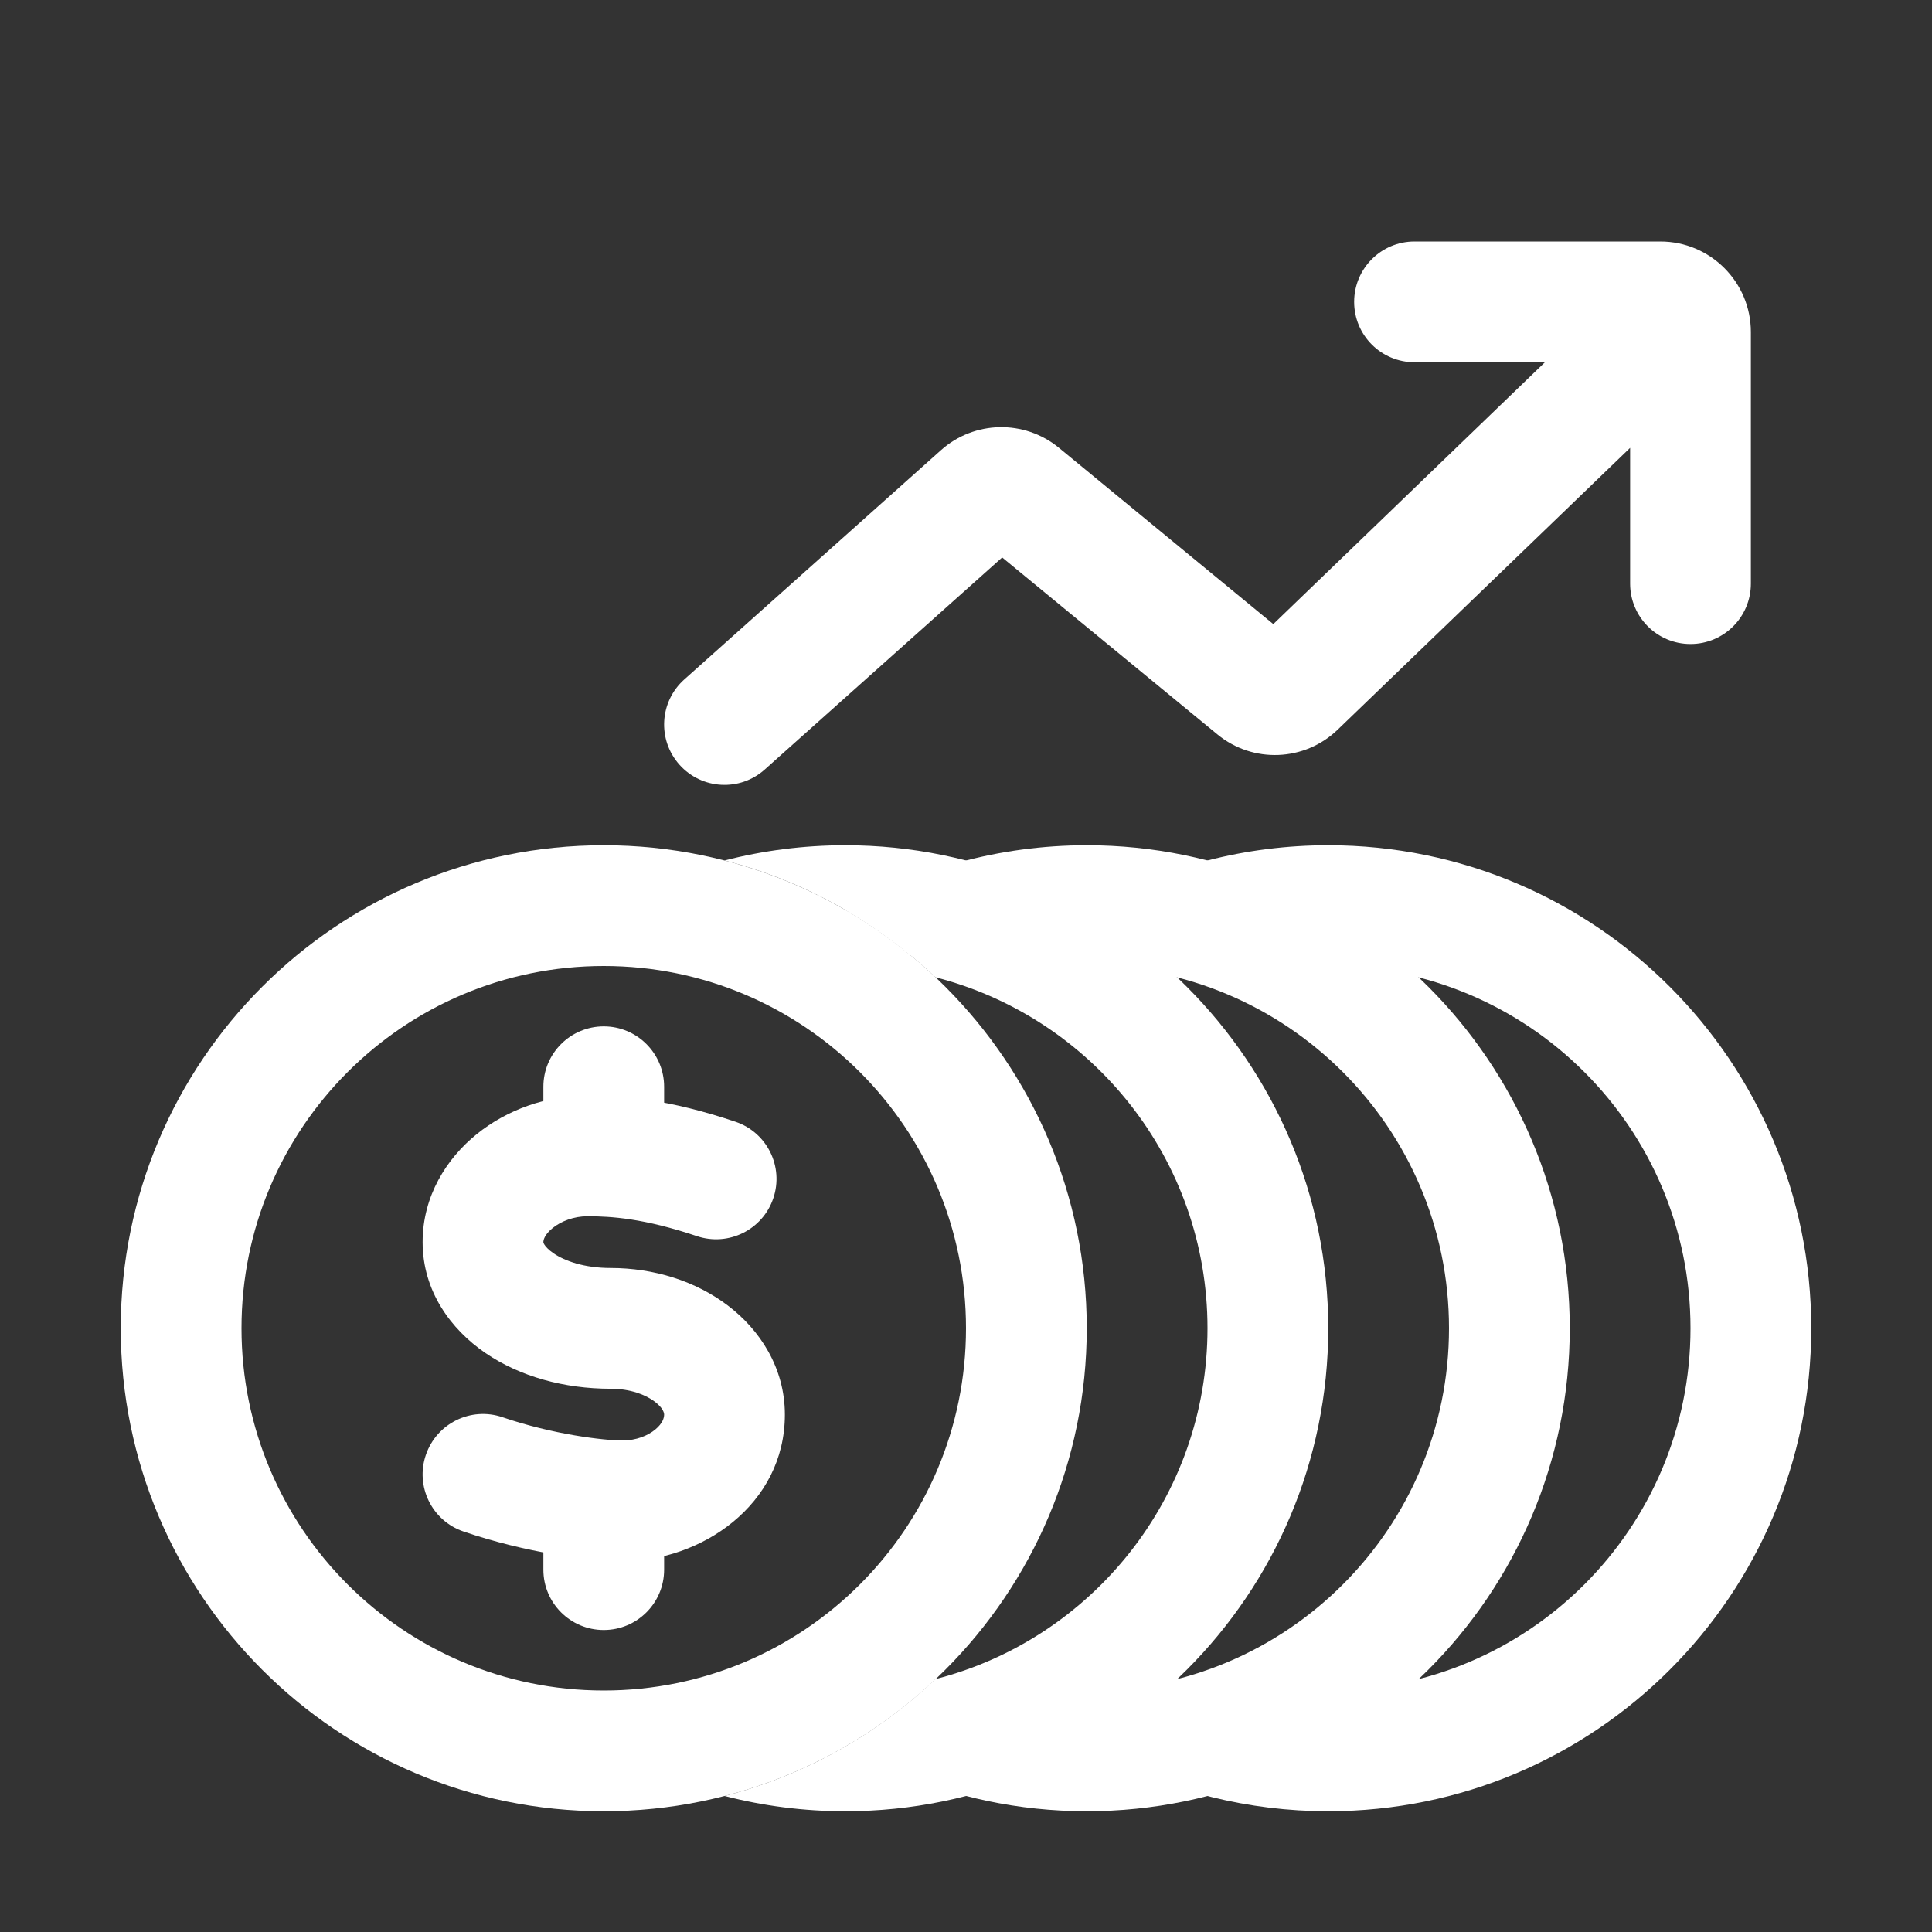
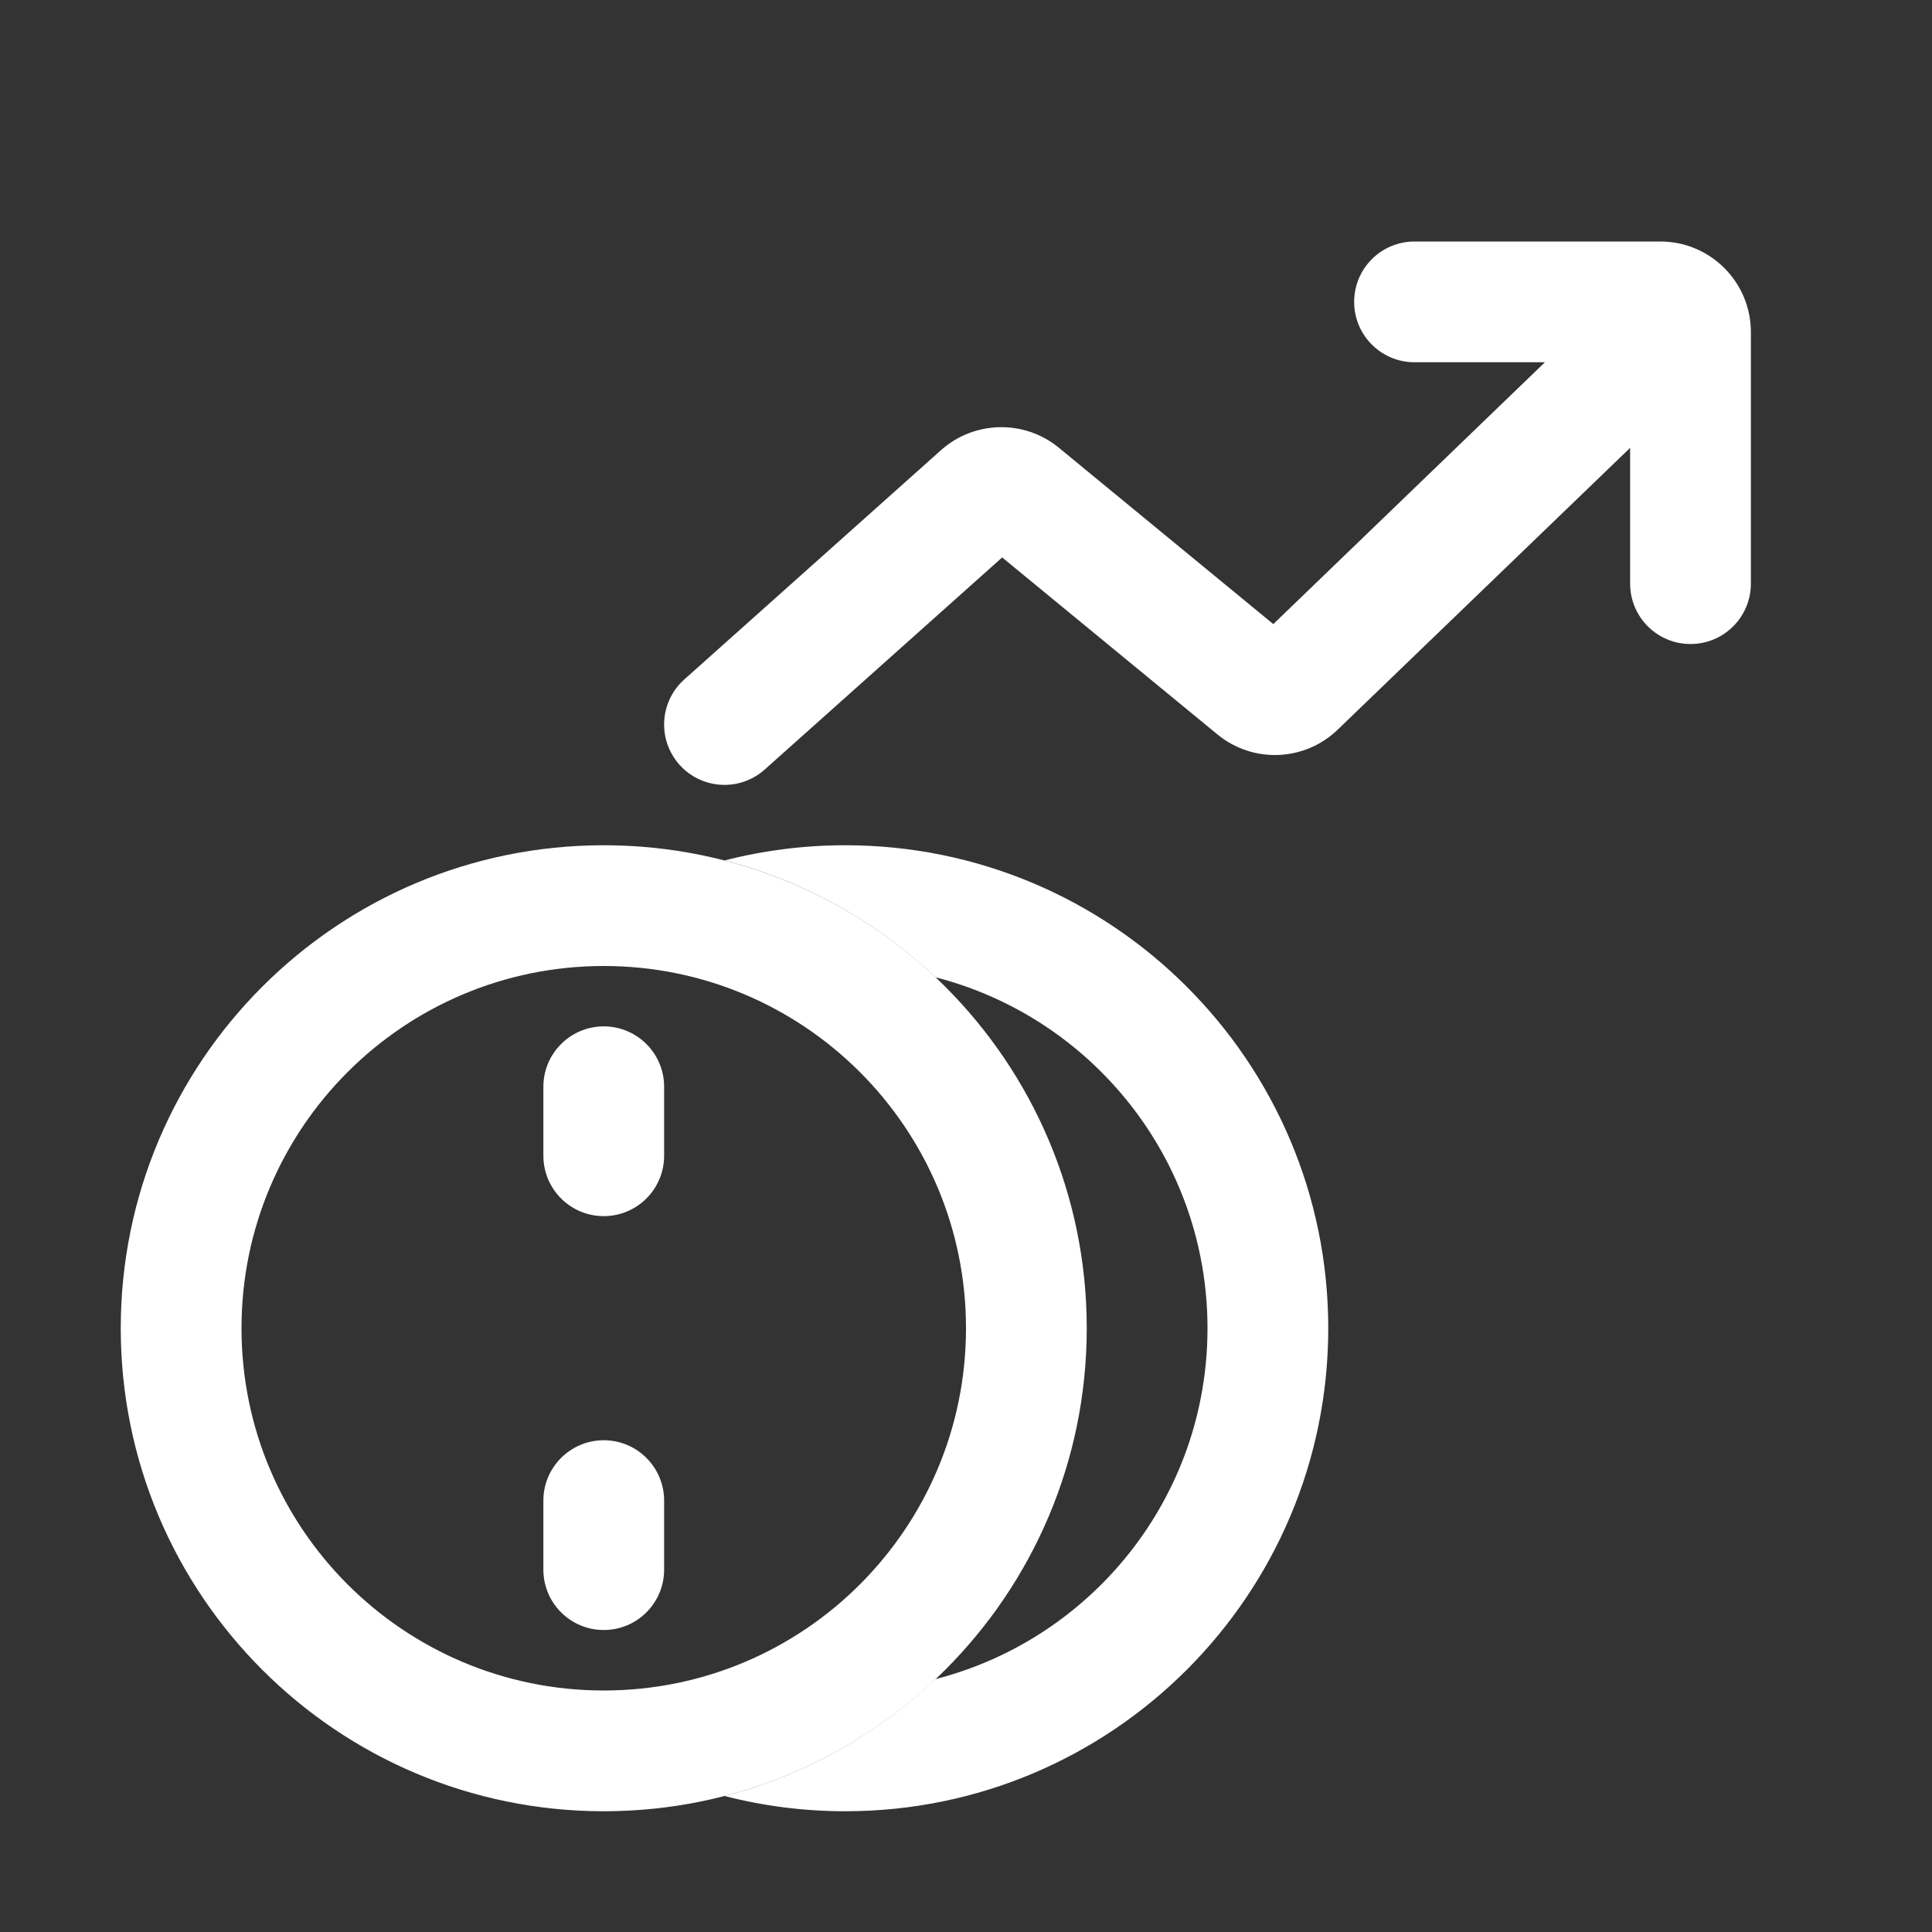
<svg xmlns="http://www.w3.org/2000/svg" width="32" height="32" viewBox="0 0 32 32" fill="none">
  <rect x="0" y="0" width="32" height="32" fill="#333333" stroke="none" />
  <path fill-rule="evenodd" clip-rule="evenodd" d="M4 22C4 25.314 6.686 28 10 28C13.314 28 16 25.314 16 22C16 18.686 13.314 16 10 16C6.686 16 4 18.686 4 22ZM10 14C5.582 14 2 17.582 2 22C2 26.418 5.582 30 10 30C14.418 30 18 26.418 18 22C18 17.582 14.418 14 10 14Z" fill="white" />
  <path d="M14 14C18.418 14 22 17.582 22 22C22 26.418 18.418 30 14 30C13.31 30 12.639 29.912 12 29.747C13.33 29.405 14.525 28.727 15.492 27.812C18.084 27.149 20 24.799 20 22C20 19.201 18.084 16.85 15.492 16.186C14.525 15.272 13.33 14.594 12 14.252C12.639 14.088 13.31 14 14 14Z" fill="white" />
  <path fill-rule="evenodd" clip-rule="evenodd" d="M10 17C10.552 17 11 17.448 11 18V19.143C11 19.695 10.552 20.143 10 20.143C9.448 20.143 9 19.695 9 19.143V18C9 17.448 9.448 17 10 17Z" fill="white" />
  <path fill-rule="evenodd" clip-rule="evenodd" d="M10 23.855C10.552 23.855 11 24.303 11 24.855V25.998C11 26.551 10.552 26.998 10 26.998C9.448 26.998 9 26.551 9 25.998V24.855C9 24.303 9.448 23.855 10 23.855Z" fill="white" />
-   <path fill-rule="evenodd" clip-rule="evenodd" d="M9.154 20.34C9.015 20.452 9 20.543 9 20.573C9 20.573 9 20.573 9 20.573C9 20.575 8.999 20.585 9.015 20.612C9.034 20.643 9.078 20.697 9.169 20.759C9.353 20.885 9.676 21.002 10.114 21.002C10.833 21.002 11.521 21.219 12.053 21.622C12.586 22.025 13 22.655 13 23.43C13 24.933 11.604 25.859 10.31 25.859C9.769 25.859 8.705 25.718 7.676 25.366C7.154 25.188 6.875 24.619 7.054 24.097C7.233 23.574 7.801 23.295 8.324 23.474C9.156 23.759 10.002 23.859 10.31 23.859C10.54 23.859 10.733 23.778 10.856 23.675C10.977 23.574 11 23.483 11 23.43C11 23.413 10.994 23.329 10.845 23.216C10.695 23.102 10.441 23.002 10.114 23.002C9.344 23.002 8.61 22.8 8.04 22.41C7.468 22.019 7 21.385 7 20.573C7 19.811 7.397 19.188 7.897 18.784C8.396 18.381 9.051 18.145 9.731 18.145C10.317 18.145 11.079 18.208 12.18 18.579C12.704 18.755 12.985 19.322 12.809 19.845C12.633 20.369 12.066 20.65 11.542 20.474C10.668 20.18 10.124 20.145 9.731 20.145C9.504 20.145 9.294 20.227 9.154 20.34Z" fill="white" />
-   <path fill-rule="evenodd" clip-rule="evenodd" d="M26 22C26 17.582 22.418 14 18 14C16.543 14 15.177 14.391 14 15.072C14.376 15.29 14.732 15.539 15.066 15.812L16 16L16.103 16.309C16.699 16.11 17.337 16 18 16C21.314 16 24 18.686 24 22C24 25.314 21.314 28 18 28C17.844 28 17.689 27.994 17.536 27.982L14.819 29.34C15.794 29.764 16.869 30 18 30C22.418 30 26 26.418 26 22Z" fill="white" />
-   <path fill-rule="evenodd" clip-rule="evenodd" d="M21.812 27.997C21.875 27.999 21.937 28 22 28C25.314 28 28 25.314 28 22C28 18.686 25.314 16 22 16C21.875 16 21.752 16.004 21.629 16.011C20.639 15.374 19.485 14.963 18.194 14.962C19.326 14.348 20.622 14 22 14C26.418 14 30 17.582 30 22C30 26.418 26.418 30 22 30C20.67 30 19.415 29.675 18.311 29.101C19.272 29.041 20.258 28.871 21 28.5C21.257 28.371 21.531 28.201 21.812 27.997Z" fill="white" />
  <path fill-rule="evenodd" clip-rule="evenodd" d="M22.429 5C22.429 4.448 22.876 4 23.429 4H27.5C28.328 4 29 4.672 29 5.5V9.667C29 10.219 28.552 10.667 28 10.667C27.448 10.667 27 10.219 27 9.667V7.418L22.157 12.085C21.609 12.614 20.752 12.648 20.164 12.164L16.599 9.233L12.666 12.746C12.254 13.114 11.622 13.078 11.254 12.666C10.886 12.254 10.922 11.622 11.334 11.254L15.586 7.456C16.137 6.964 16.966 6.947 17.538 7.416L21.09 10.337L25.589 6H23.429C22.876 6 22.429 5.552 22.429 5Z" fill="white" />
</svg>